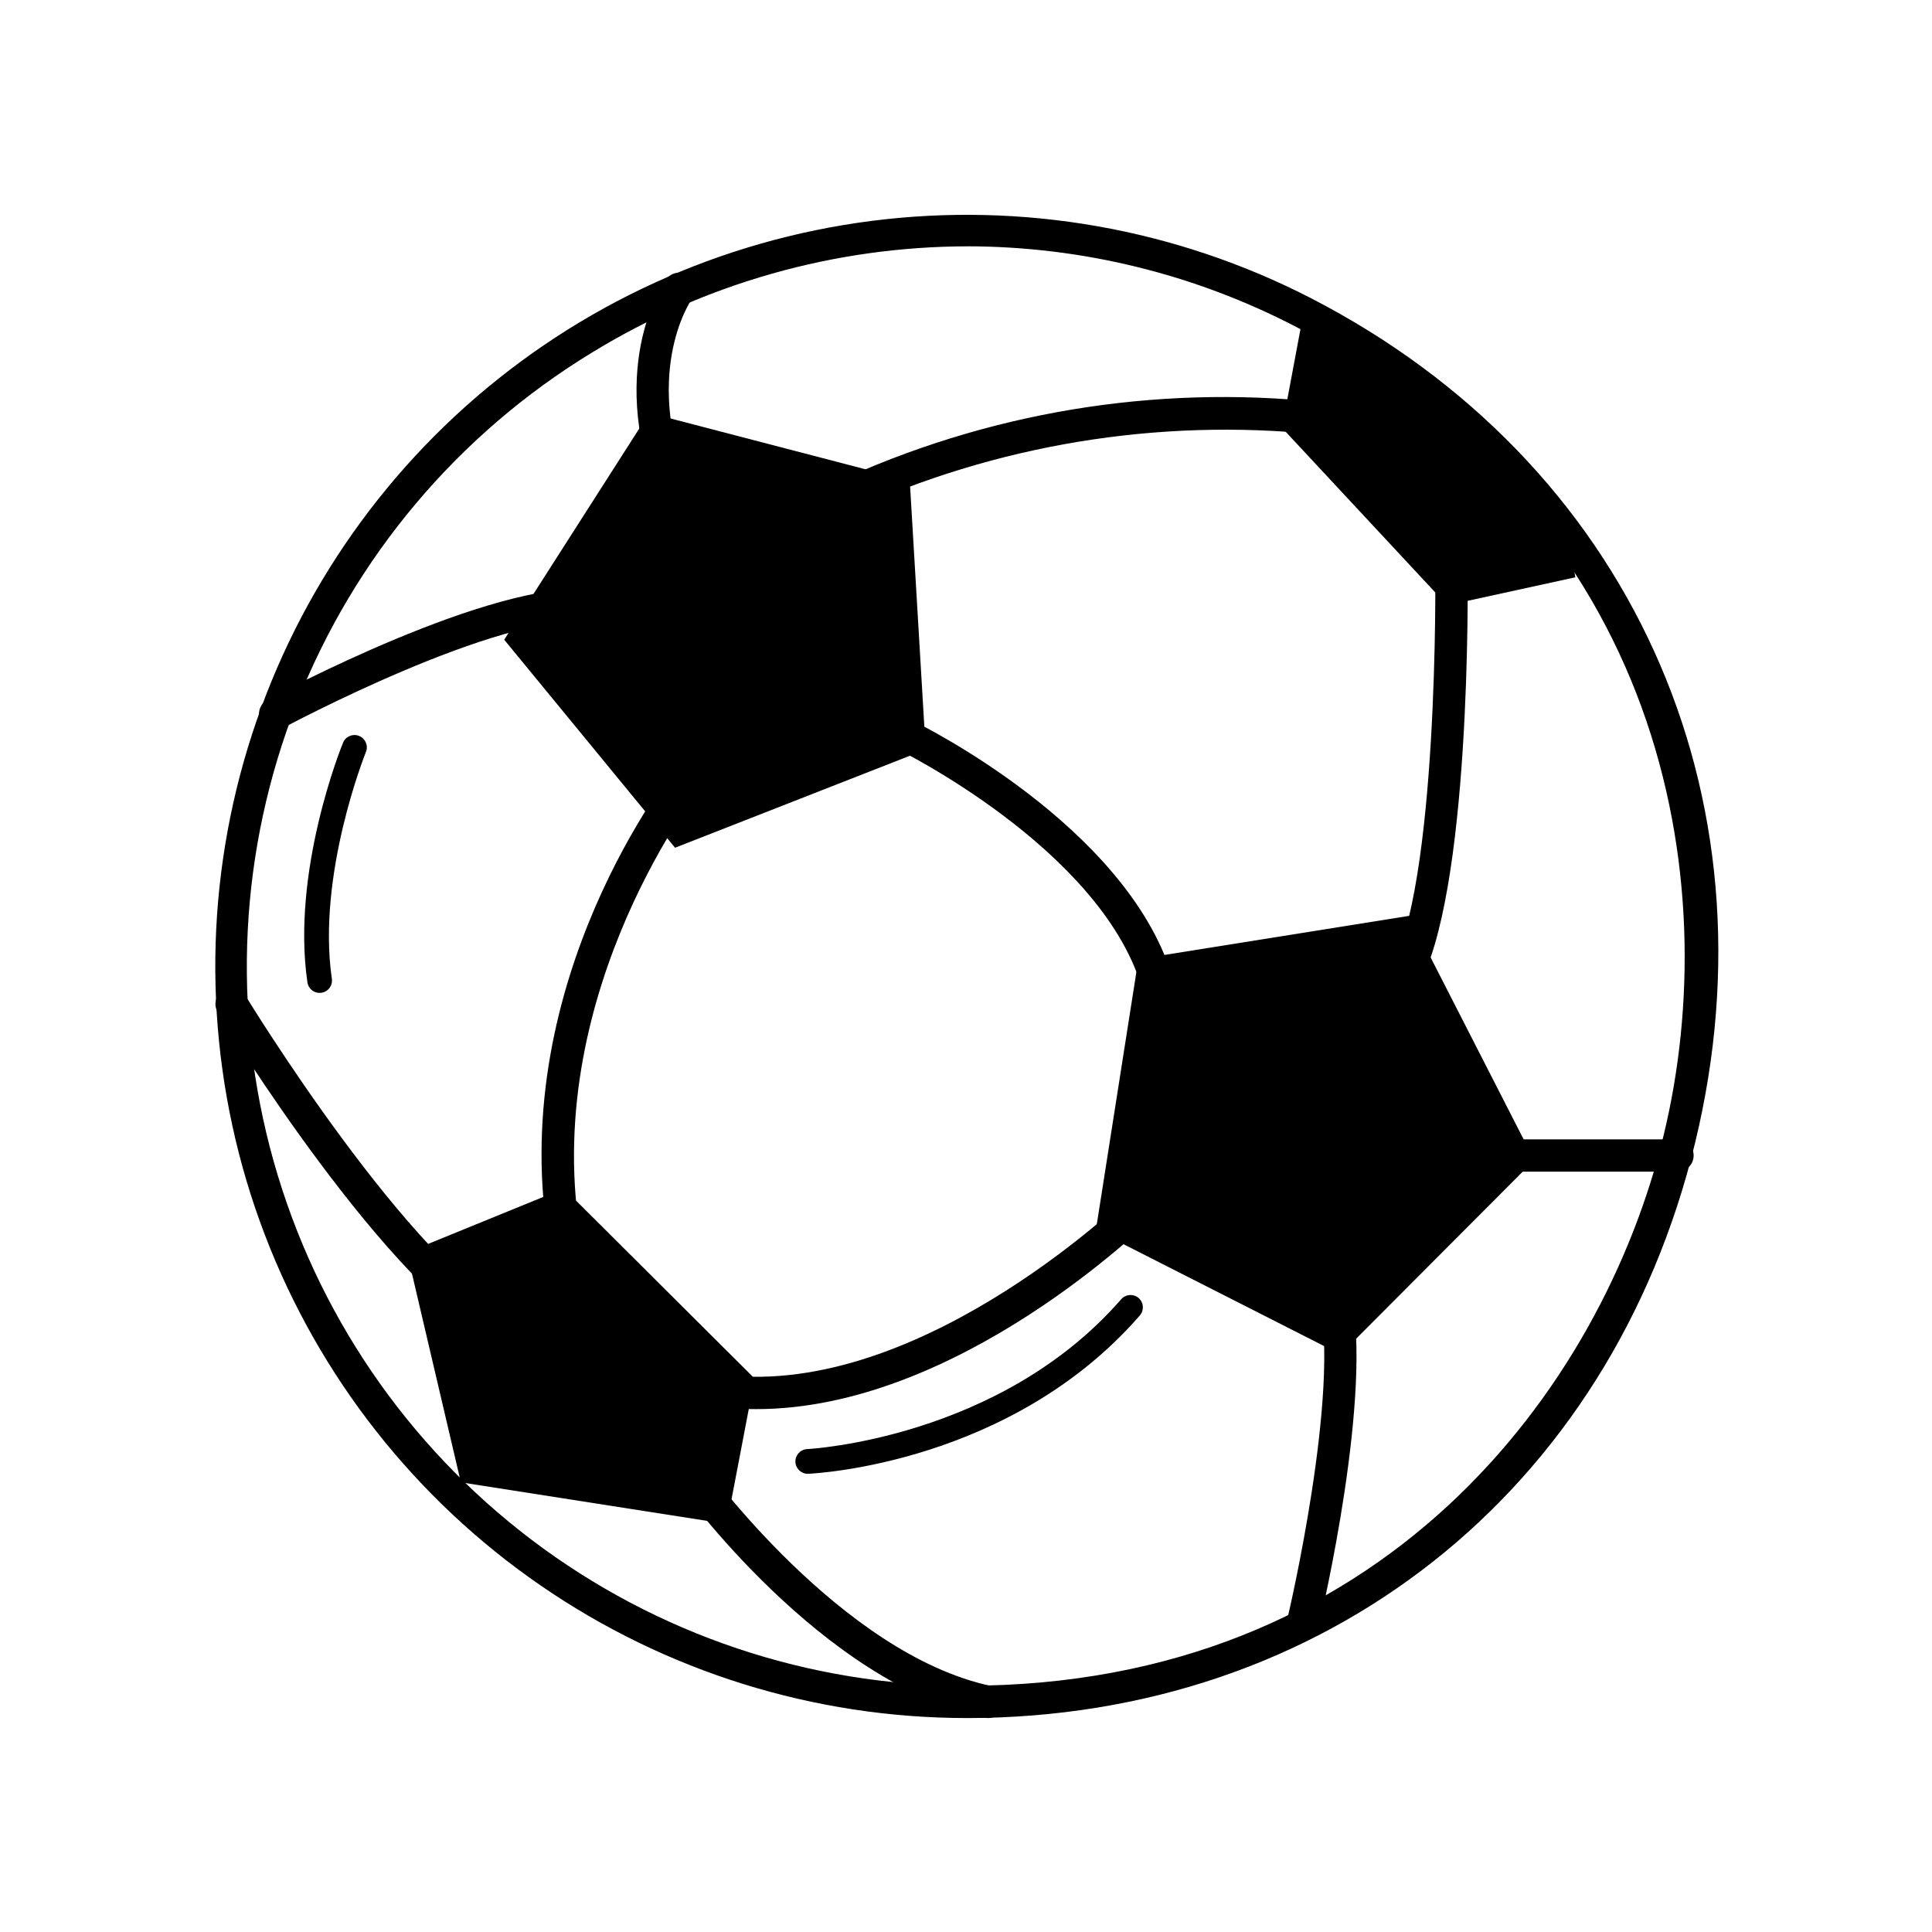
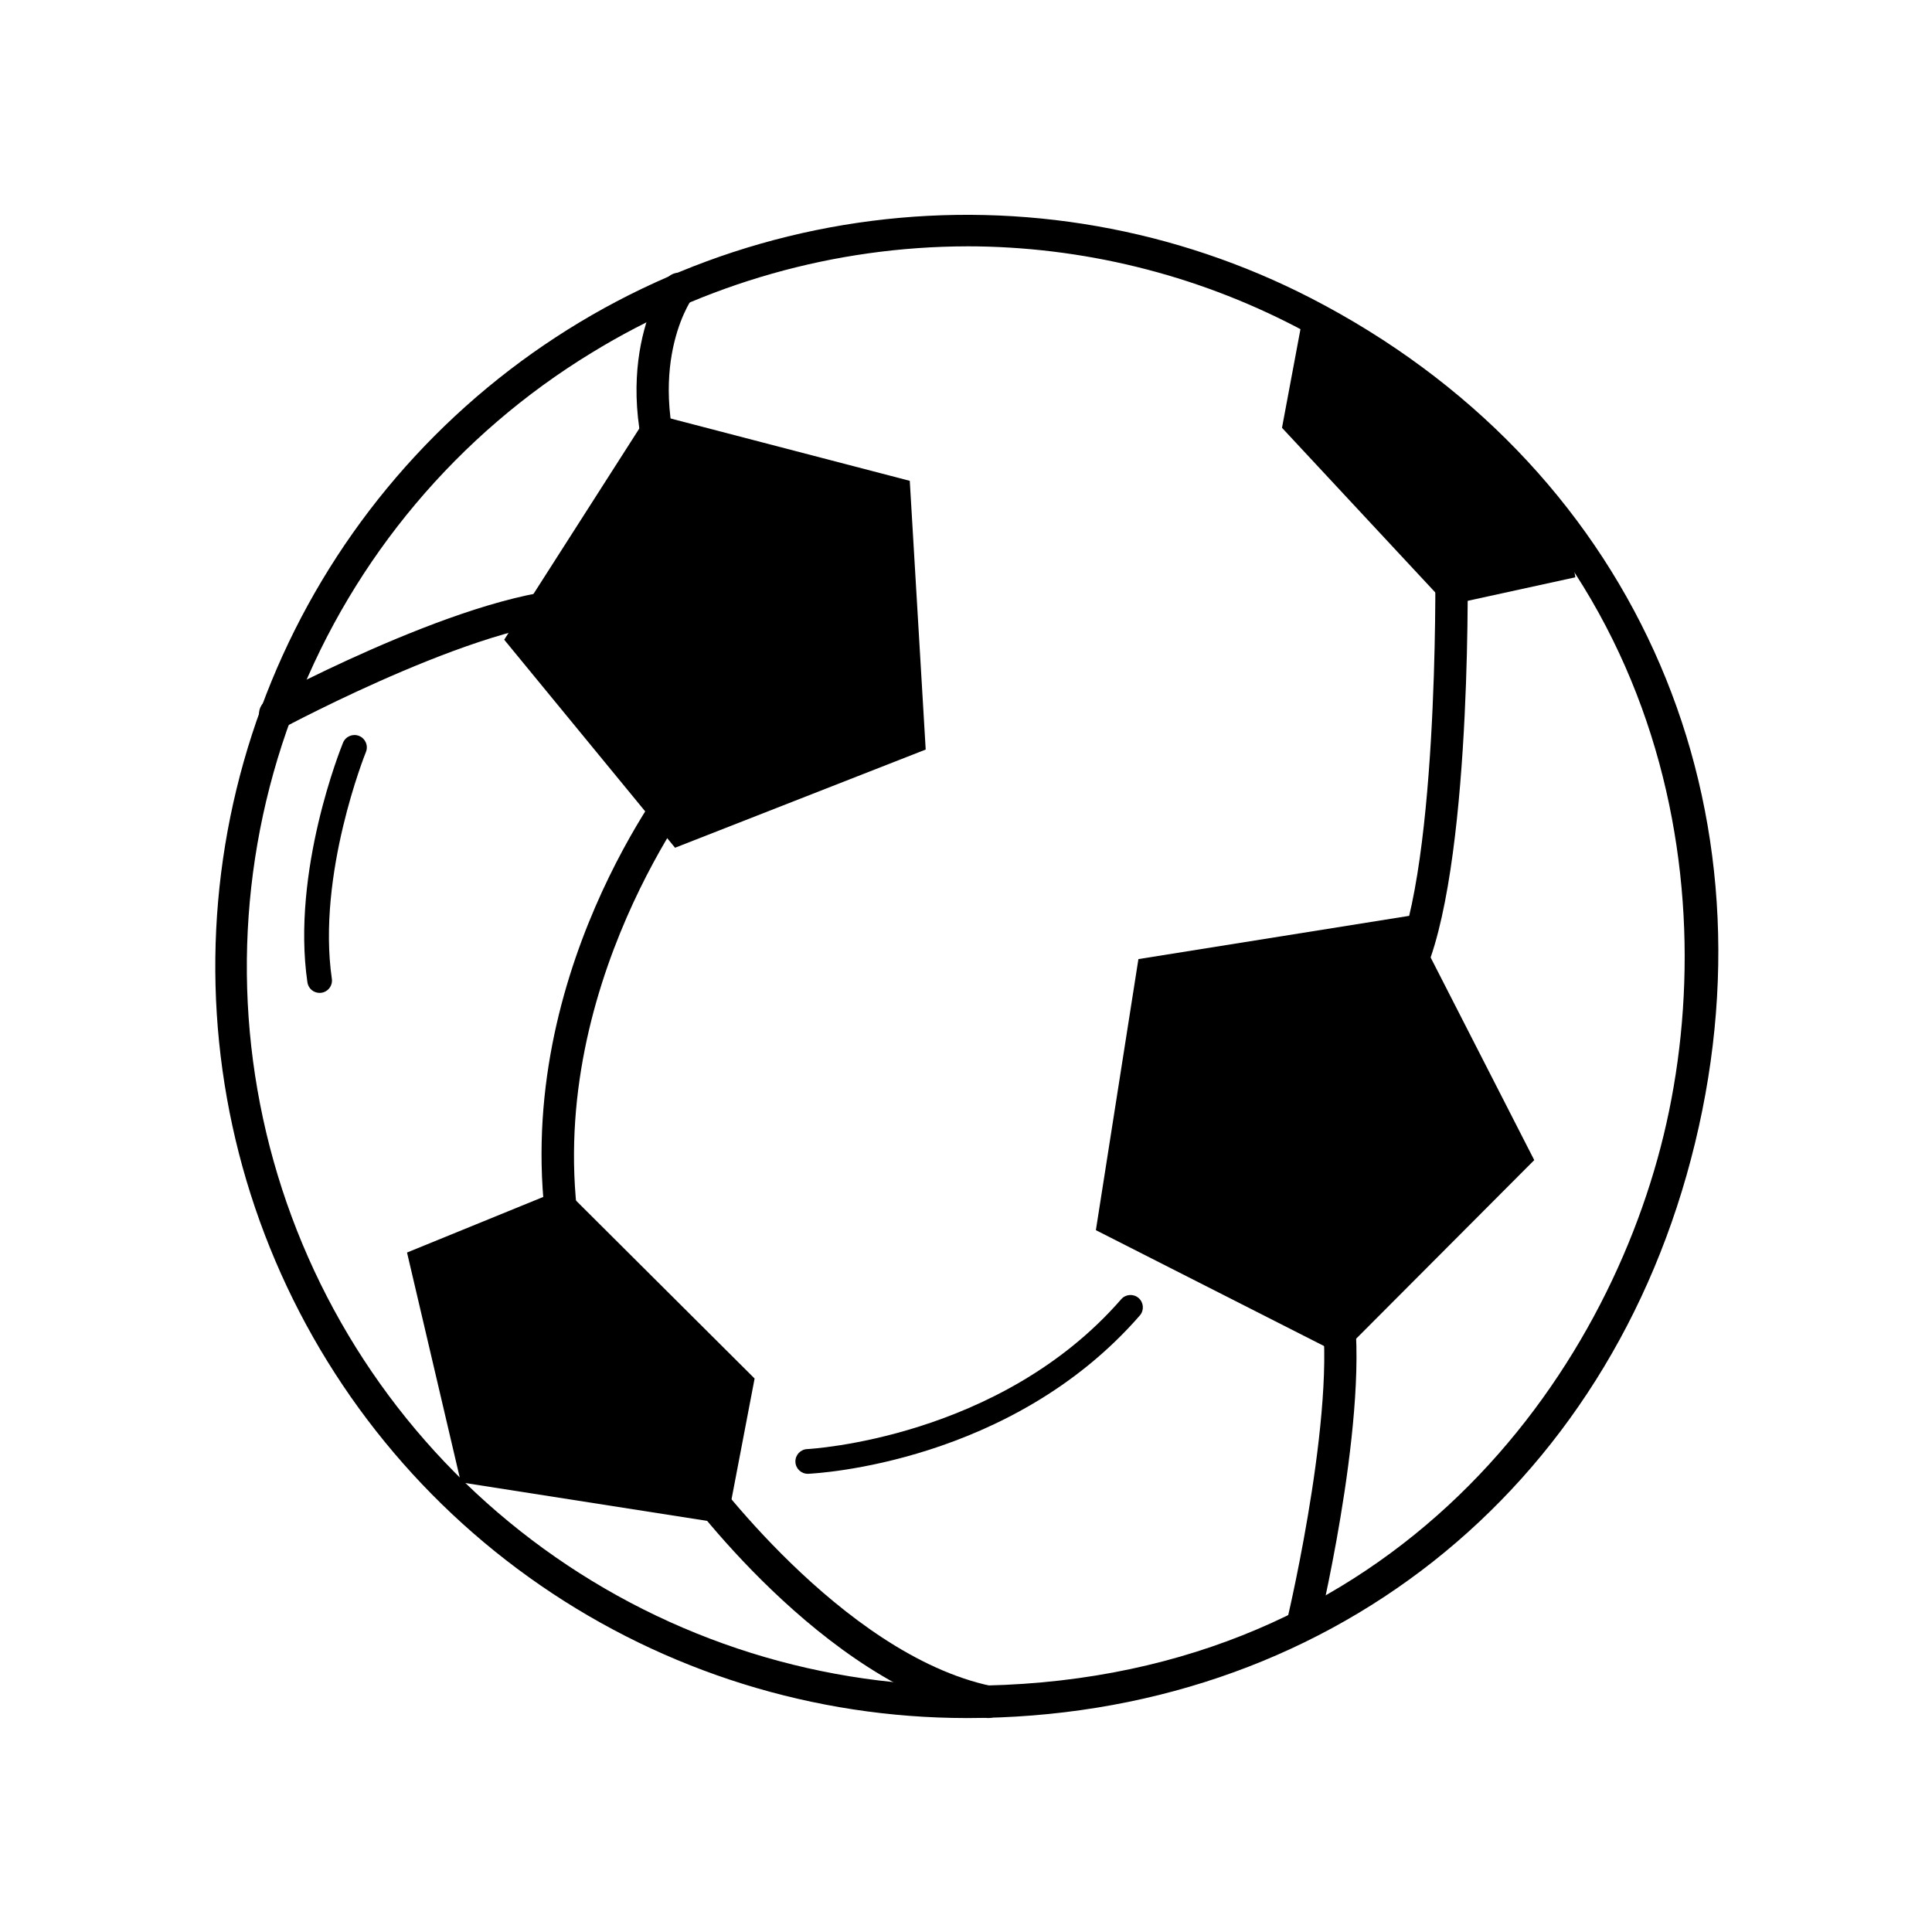
<svg xmlns="http://www.w3.org/2000/svg" fill="#000000" width="800px" height="800px" version="1.1" viewBox="144 144 512 512">
  <g>
    <path d="m400.07 599.3c-40.32-0.031-79.684-12.305-112.88-35.188-33.199-22.887-58.672-55.309-73.047-92.984-14.375-37.672-16.98-78.82-7.469-118 9.516-39.188 30.695-74.562 60.746-101.45s67.551-44.023 107.55-49.137c40-5.117 80.605 2.027 116.46 20.484 84.277 43.434 124.23 131.3 101.78 223.86-22.453 92.594-98.266 152.42-193.13 152.42zm0.25-390.02c-35.121 0.07-69.539 9.82-99.48 28.18-35.504 21.625-62.965 54.266-78.188 92.953-15.227 38.684-17.383 81.285-6.141 121.31s35.266 75.273 68.406 100.37c33.141 25.102 73.582 38.672 115.15 38.648 110.29 0 168.49-78.582 184.81-145.88 16.312-67.266 0.594-163.73-97.391-214.23h0.004c-26.926-14-56.824-21.324-87.172-21.355z" />
    <path d="m550.59 451.44-51.344 51.488-64.828-32.922 11.273-71.836 71.801-11.469z" />
    <path d="m277.62 313.53 38.441-60.098 69.039 17.992 4.219 71.215-66.422 26.02z" />
    <path d="m293.44 458.97 50.539 50.352-7.367 38.543-70.477-11.027-14.27-60.906z" />
    <path d="m561.48 296.99-33.949 7.418-43.789-47.035 5.719-30.551c24.645 12.699 68.785 46.742 72.02 70.168z" />
-     <path d="m450.51 408.14c-1.875 0-3.531-1.223-4.086-3.012-11.34-36.441-64.219-62.414-64.754-62.676-1.023-0.492-1.809-1.375-2.184-2.449-0.375-1.07-0.305-2.25 0.191-3.273 0.496-1.023 1.379-1.809 2.453-2.18 1.074-0.371 2.254-0.301 3.273 0.199 2.312 1.117 56.766 27.883 69.195 67.832 0.402 1.301 0.164 2.715-0.645 3.812-0.805 1.094-2.086 1.742-3.445 1.746z" />
    <path d="m515.76 408.14c-1.539-0.004-2.957-0.832-3.715-2.172-0.762-1.336-0.746-2.981 0.039-4.301 13.266-22.289 12.289-105.96 12.277-106.8l0.004-0.004c-0.016-1.137 0.418-2.231 1.211-3.047 0.793-0.812 1.875-1.277 3.012-1.293 2.363-0.035 4.309 1.855 4.34 4.223 0.047 3.539 1.012 86.945-13.484 111.3h0.004c-0.773 1.301-2.176 2.098-3.688 2.094z" />
-     <path d="m588.55 454.5h-51.316c-2.363 0-4.281-1.918-4.281-4.281 0-2.363 1.918-4.281 4.281-4.281h51.316c2.367 0 4.281 1.918 4.281 4.281 0 2.363-1.914 4.281-4.281 4.281z" />
    <path d="m489.49 577.62c-1.309-0.004-2.547-0.602-3.359-1.629-0.812-1.027-1.109-2.371-0.812-3.644 0.141-0.59 13.961-59.512 8.246-84.242-0.504-2.293 0.93-4.566 3.219-5.094 2.285-0.527 4.574 0.883 5.125 3.164 6.164 26.672-7.664 85.648-8.254 88.148-0.461 1.93-2.18 3.293-4.164 3.297z" />
-     <path d="m344.49 517.43c-2.207 0-4.418-0.086-6.629-0.254l-0.004-0.004c-2.352-0.191-4.106-2.254-3.918-4.606s2.238-4.113 4.594-3.934c51.785 4.137 104.99-48.039 105.52-48.566 1.676-1.668 4.387-1.66 6.055 0.016 1.664 1.68 1.656 4.387-0.02 6.055-2.188 2.18-52.258 51.293-105.6 51.293z" />
    <path d="m293.38 475.11c-2.113-0.004-3.906-1.547-4.227-3.637-10.469-68.047 32.543-122.54 34.379-124.82 1.484-1.848 4.18-2.141 6.023-0.66 1.844 1.48 2.137 4.176 0.656 6.019-0.426 0.531-42.477 53.918-32.594 118.16h0.004c0.18 1.238-0.184 2.488-0.996 3.434-0.812 0.949-1.996 1.496-3.246 1.504z" />
    <path d="m216.92 337.47c-1.965 0-3.676-1.332-4.156-3.234-0.48-1.906 0.395-3.891 2.121-4.824 2.414-1.301 59.43-31.793 86.402-29.27 2.356 0.223 4.086 2.309 3.867 4.664-0.254 2.336-2.316 4.051-4.66 3.867-24.414-2.312-80.984 27.98-81.551 28.285-0.621 0.336-1.316 0.512-2.023 0.512z" />
-     <path d="m279.64 501.73c-0.648-0.004-1.289-0.152-1.871-0.434-30.832-14.977-74.215-85.977-76.051-88.992-0.59-0.973-0.77-2.137-0.5-3.242 0.27-1.102 0.969-2.055 1.938-2.644 2.023-1.227 4.656-0.582 5.887 1.438 0.434 0.719 43.895 71.855 72.473 85.734l-0.004 0.004c1.797 0.871 2.75 2.867 2.301 4.812-0.445 1.945-2.18 3.324-4.176 3.324z" />
    <path d="m324 282.78c-1.707 0.004-3.246-1.008-3.926-2.57-16.539-37.855-0.254-61.191 0.449-62.164h-0.004c1.379-1.922 4.055-2.367 5.977-0.988 1.922 1.379 2.363 4.055 0.984 5.977-0.641 0.91-14.012 20.676 0.438 53.75h0.004c0.574 1.324 0.449 2.852-0.344 4.059-0.789 1.207-2.137 1.938-3.578 1.938z" />
-     <path d="m370.66 278.49c-1.98 0-3.703-1.359-4.164-3.285-0.461-1.926 0.457-3.918 2.223-4.816 40.609-18.105 85.391-24.785 129.52-19.32 2.348 0.273 4.027 2.402 3.75 4.75-0.273 2.348-2.402 4.027-4.75 3.75-42.449-5.078-85.48 1.297-124.64 18.457-0.602 0.305-1.266 0.465-1.938 0.465z" />
    <path d="m405.87 599.3c-0.301-0.004-0.598-0.035-0.891-0.094-43.207-9.137-80.047-60.191-81.594-62.359v-0.004c-1.371-1.926-0.922-4.594 1-5.969 1.926-1.371 4.598-0.926 5.969 0.996 0.359 0.508 36.469 50.516 76.395 58.953 2.144 0.453 3.602 2.453 3.375 4.633-0.227 2.18-2.062 3.84-4.254 3.844z" />
    <path d="m228.7 407.13c-1.625-0.004-3.004-1.195-3.234-2.805-4.281-29.438 8.883-62.129 9.445-63.508 0.688-1.668 2.594-2.469 4.266-1.785 1.672 0.68 2.477 2.586 1.797 4.262-0.133 0.324-13.047 32.449-9.031 60.09v-0.004c0.125 0.859-0.094 1.734-0.613 2.43-0.52 0.699-1.297 1.16-2.156 1.285-0.156 0.023-0.316 0.031-0.473 0.035z" />
    <path d="m358.06 534.57c-1.781-0.004-3.231-1.426-3.269-3.203-0.039-1.777 1.348-3.262 3.125-3.344 0.508-0.023 51.043-2.734 83.234-39.734 1.191-1.344 3.242-1.473 4.598-0.297 1.352 1.18 1.504 3.231 0.34 4.598-34.074 39.168-85.703 41.879-87.883 41.977z" />
  </g>
</svg>